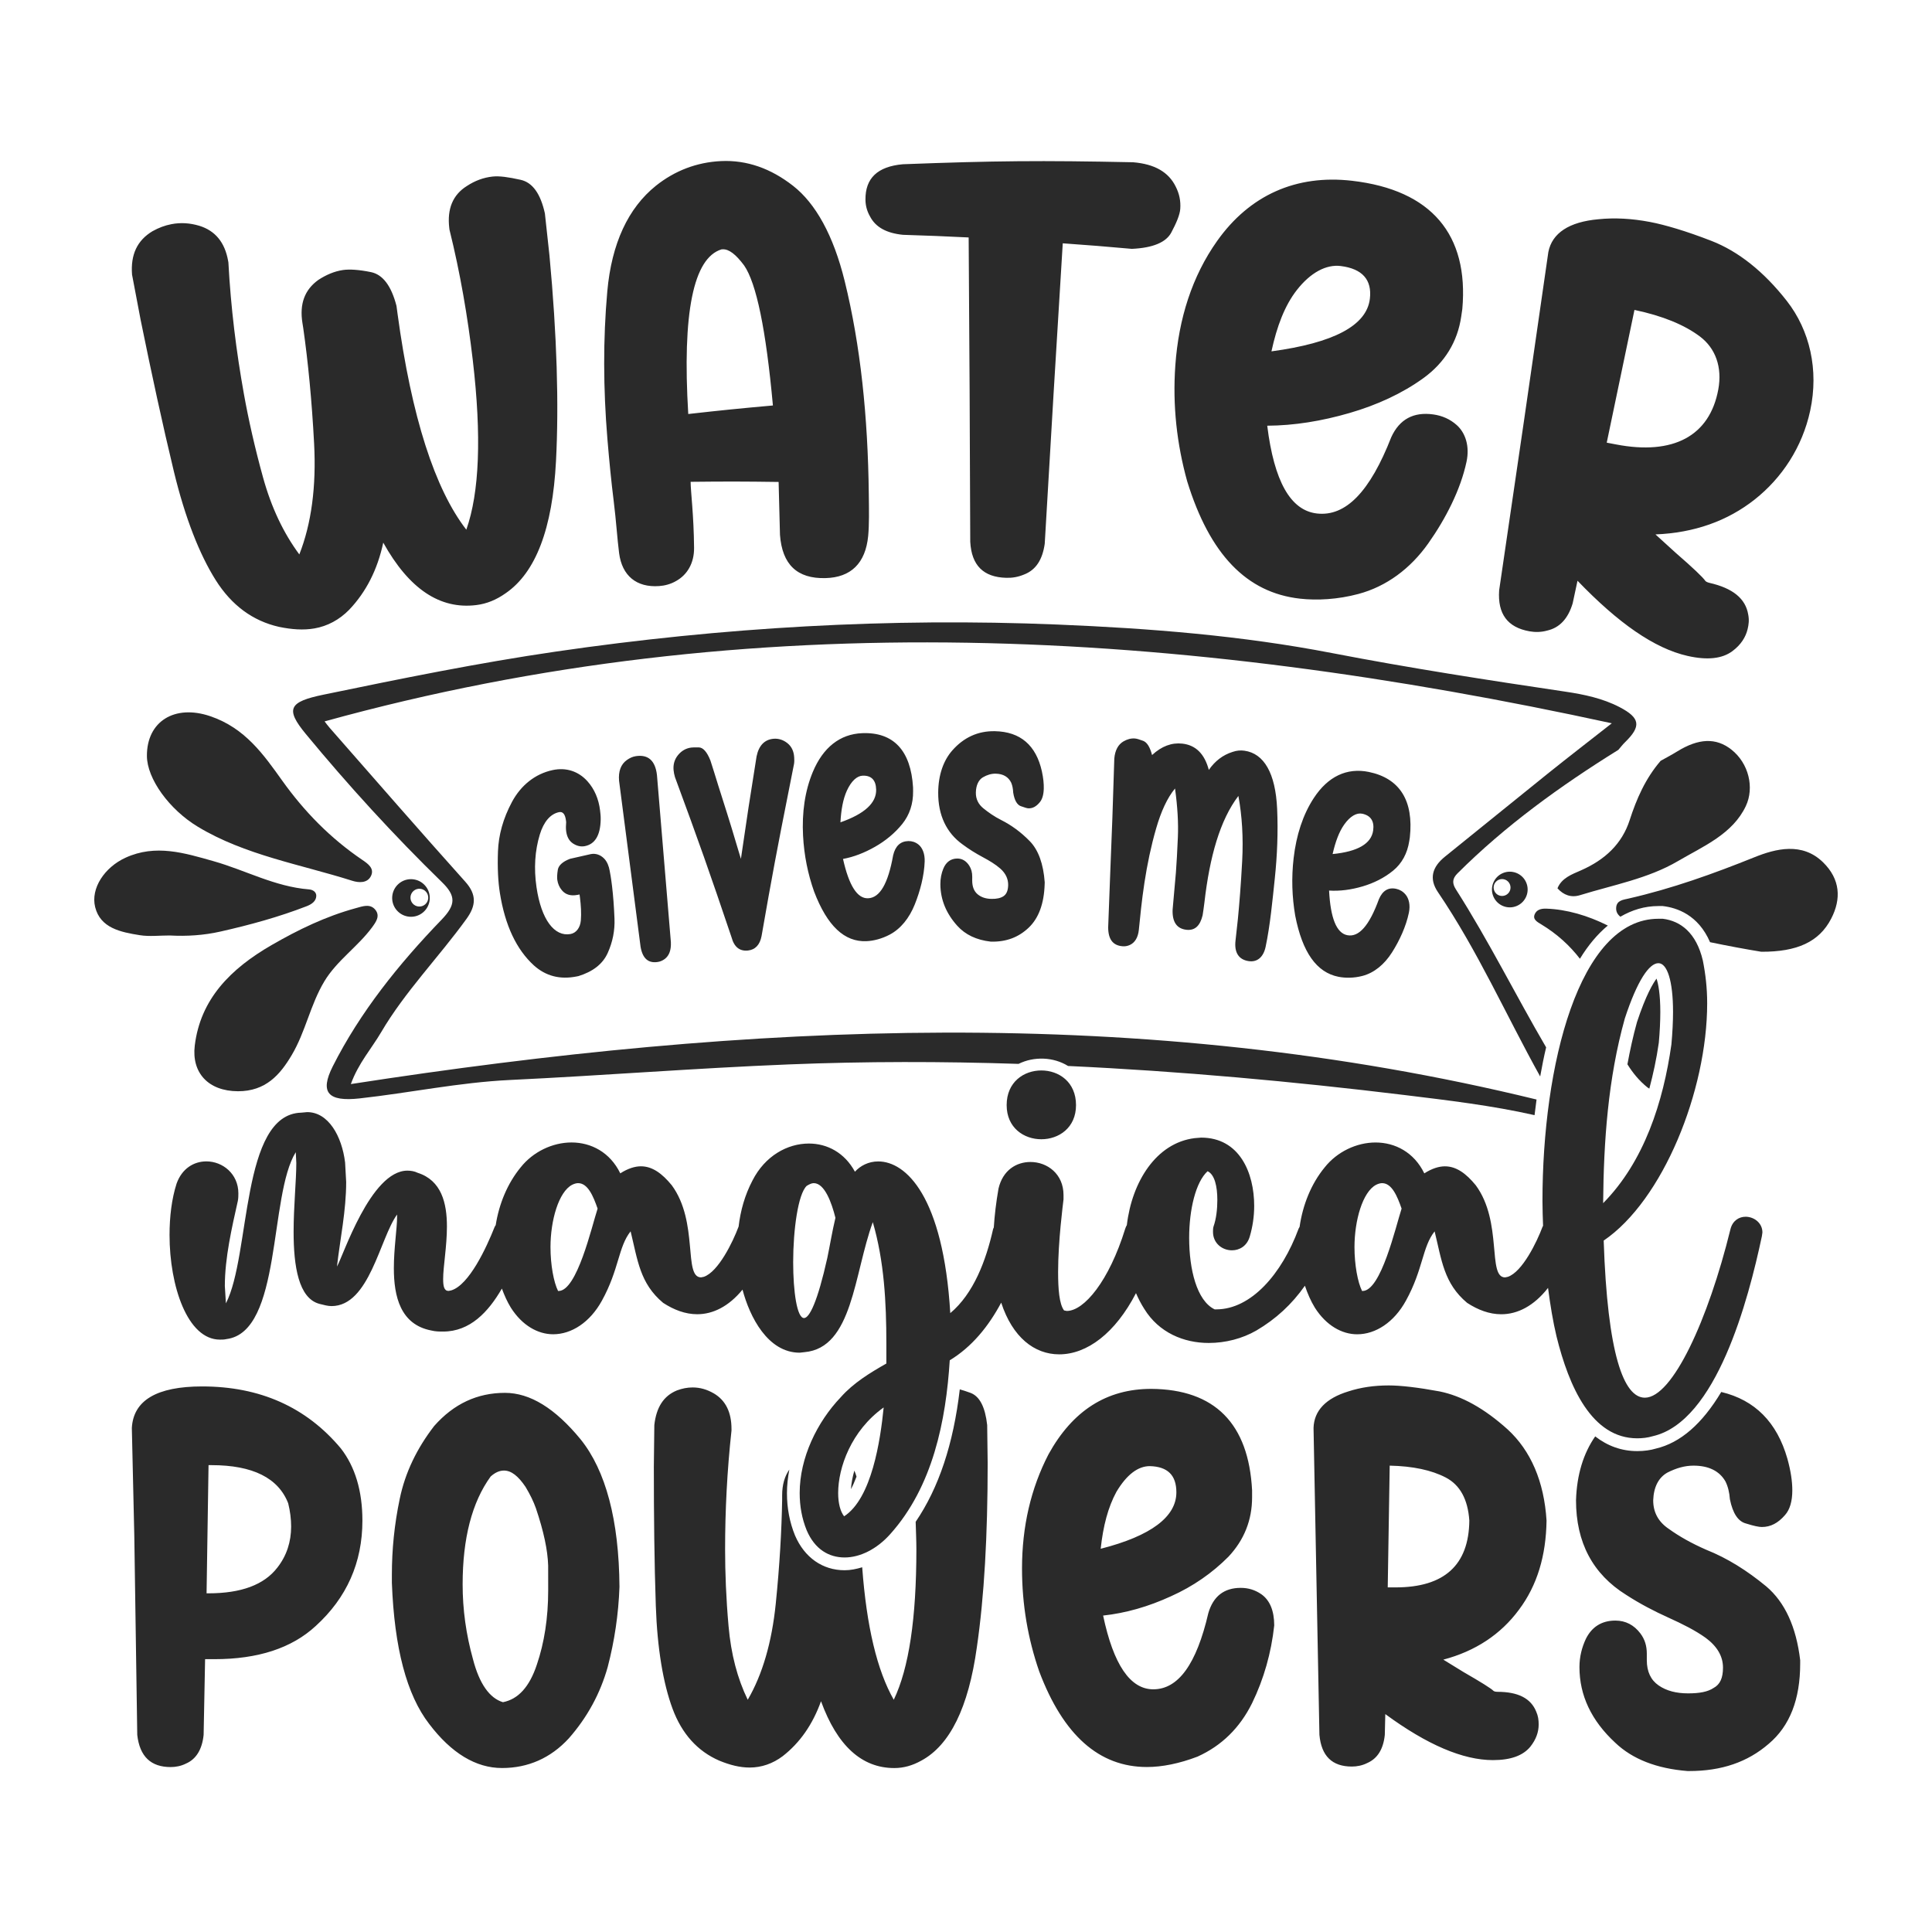
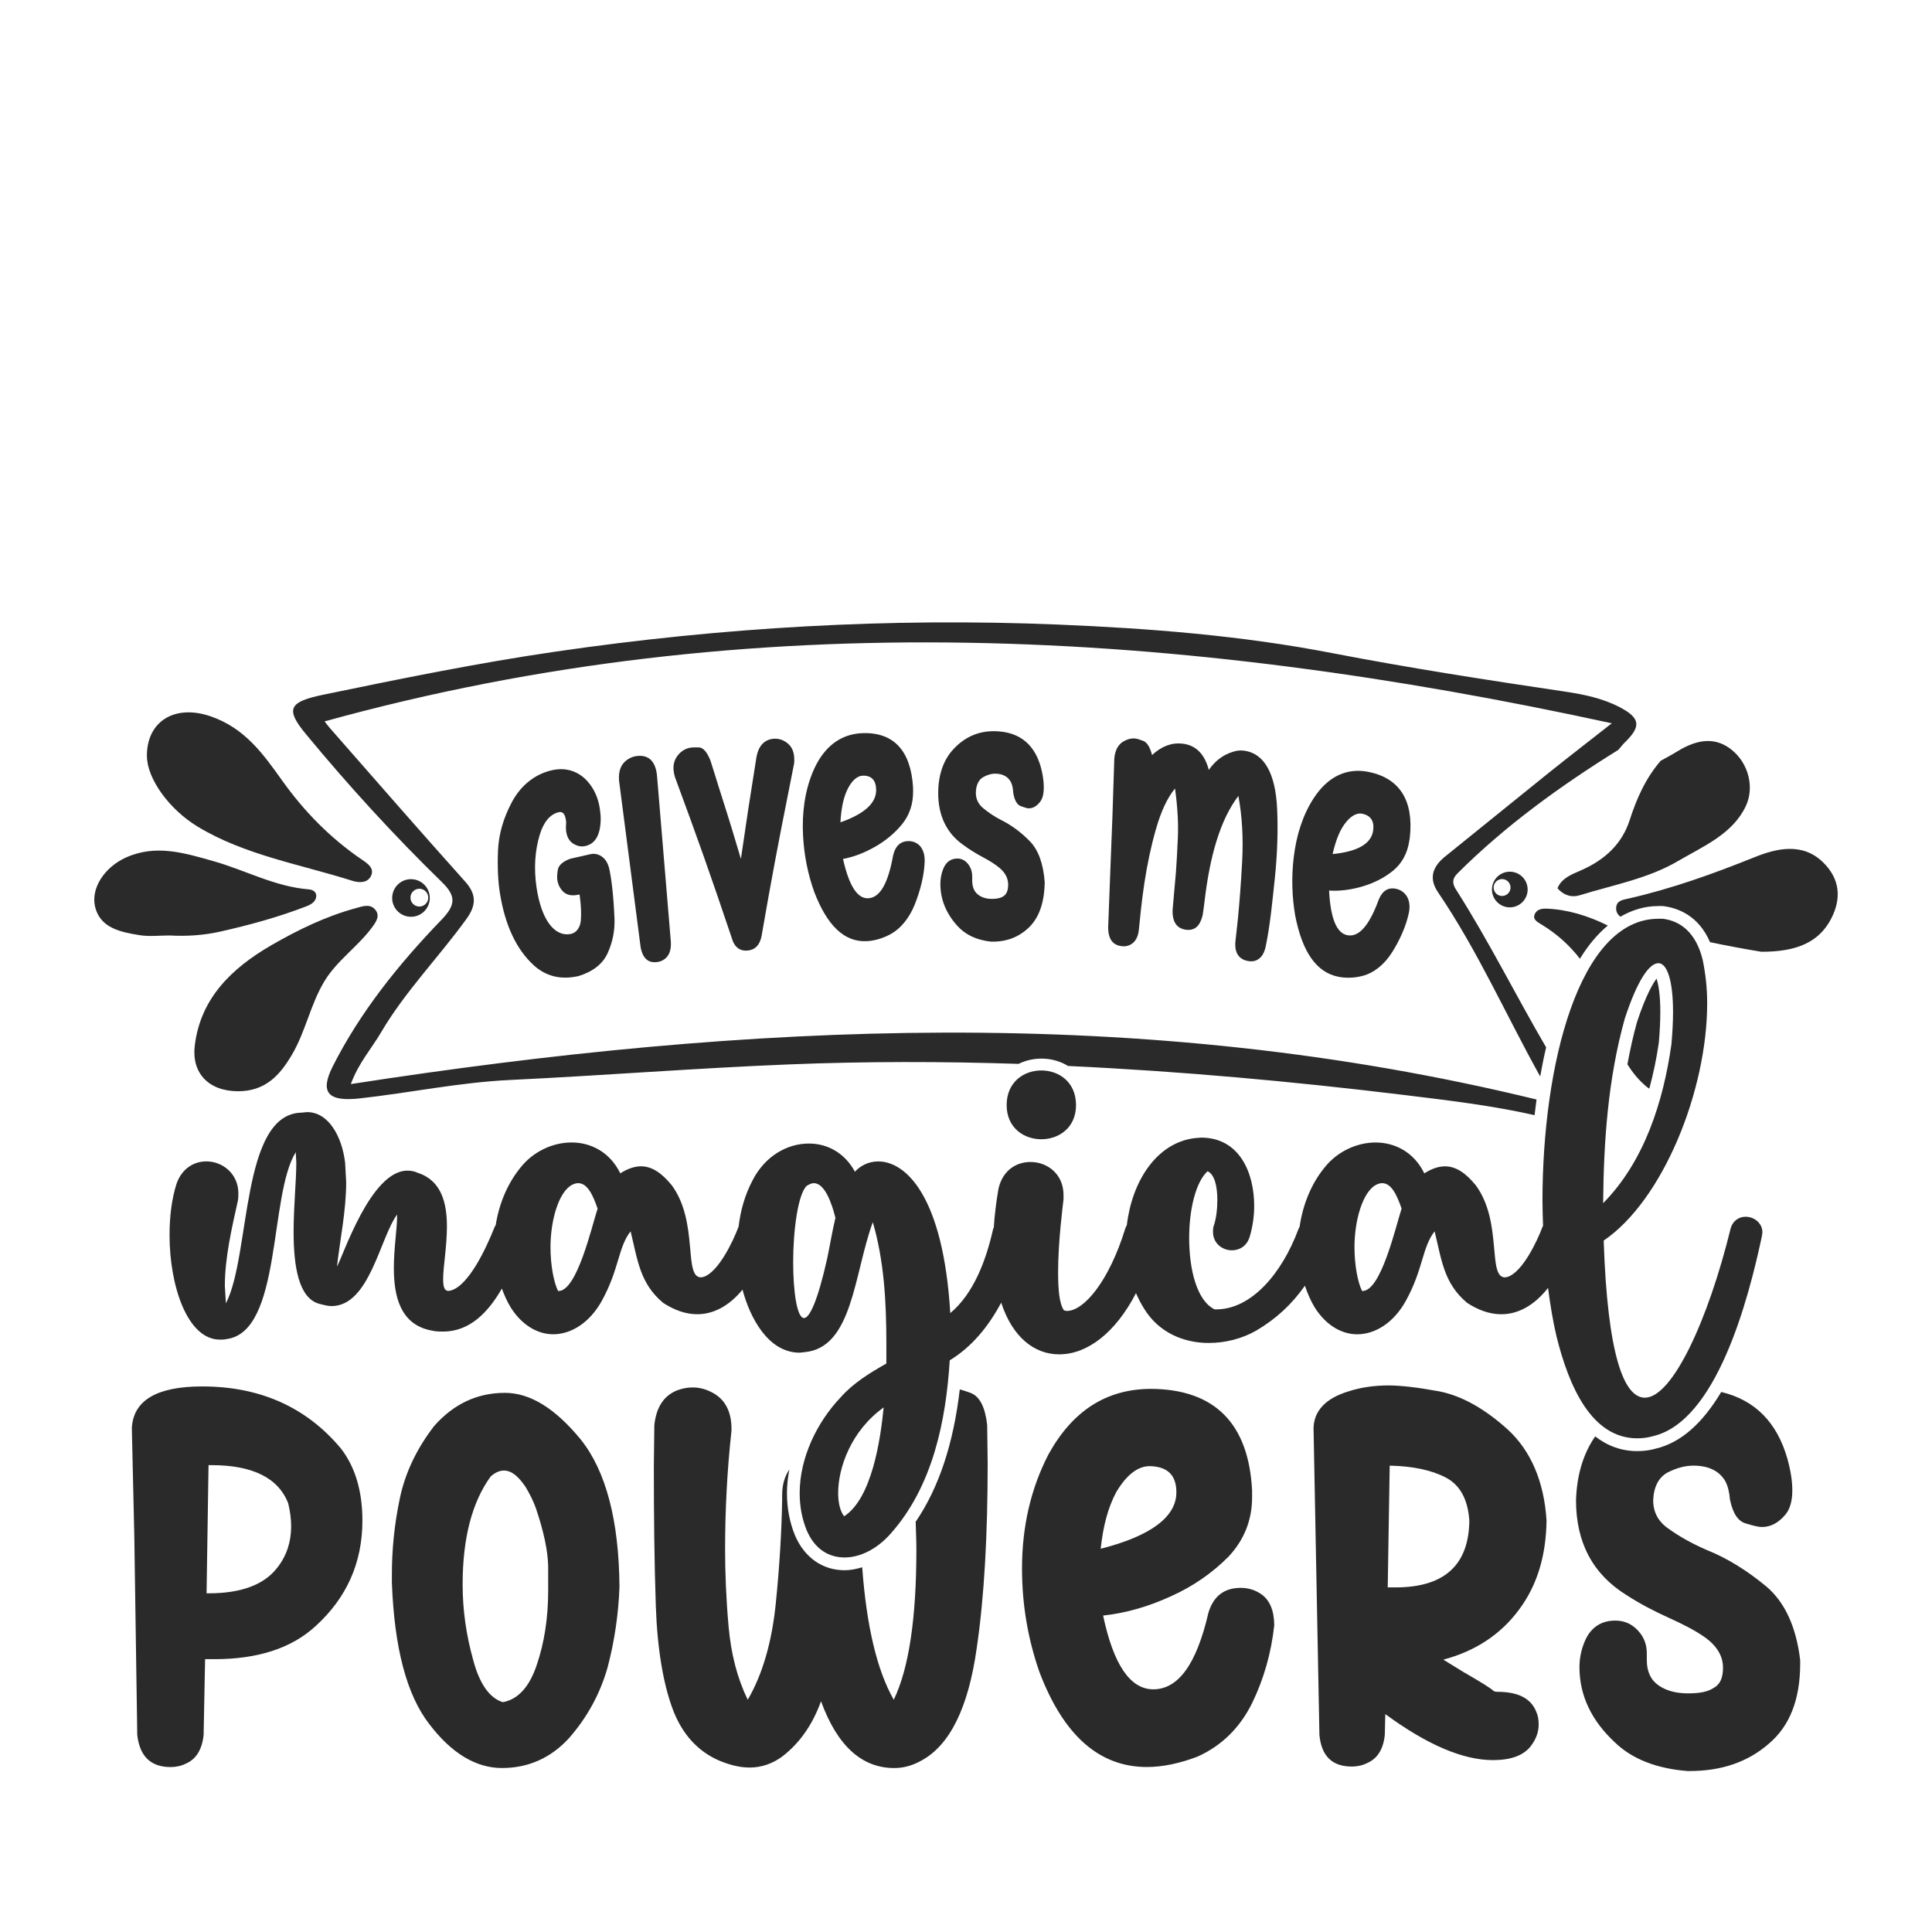
<svg xmlns="http://www.w3.org/2000/svg" version="1.1" id="Layer_1" x="0px" y="0px" viewBox="0 0 864 864" style="enable-background:new 0 0 864 864;" xml:space="preserve">
  <style type="text/css">
	.st0{fill:#2A2A2A;}
</style>
  <g>
-     <path class="st0" d="M171.39,242.67c-2.58,12.09-7.67,22.08-15.25,30.03c-4.35,4.44-9.67,7.33-15.56,8.34   c-4.91,0.84-10.03,0.49-15.83-0.71c-11.65-2.64-21.16-9.57-28.33-20.97c-7.17-11.4-13.63-27.69-18.67-48.55   c-5.03-20.86-9.92-43.51-14.84-67.66c-1.55-8.14-2.32-12.21-3.86-20.34c-0.69-8.91,2.28-15.31,9.16-19.42   c2.82-1.56,5.47-2.57,8.49-3.15c4.11-0.78,8.14-0.53,12.34,0.7c7.2,2.19,11.51,7.44,12.97,15.69c0.05,0.29,0.08,0.44,0.13,0.73   c1.09,20.33,3.54,39.93,6.94,58.86c2.05,11.4,4.86,23.93,8.55,37.28c3.76,13.59,9.17,24.9,16.23,34.44   c5.39-13.69,7.63-30.28,6.61-49.6c-1.02-19.31-2.7-36.52-4.86-51.65c-0.14-0.88-0.21-1.31-0.35-2.19   c-1.37-8.52,0.91-14.89,7.13-19.34c3.52-2.29,7.16-3.84,10.95-4.4c2.97-0.44,7.32-0.15,12.56,0.93c5.32,1.09,9.11,6.2,11.41,15.1   c0.19,1.37,0.28,2.05,0.46,3.42c6.28,46.41,16.75,78.54,30.77,96.67c5.87-16.63,6.87-41.8,2.89-75.83   c-2.26-19.34-5.63-39.05-10.42-58.34c-0.03-0.29-0.05-0.44-0.09-0.73c-1.02-8.57,1.57-14.84,7.84-18.78   c3.65-2.39,7.41-3.8,11.57-4.25c3.05-0.32,7.03,0.25,12.45,1.45c5.43,1.19,8.97,6.31,10.9,15.04c0.82,7.55,1.23,11.32,2.05,18.87   c3.36,35.83,4.23,66.53,2.92,91.83c-1.56,30.23-9.04,49.91-22.51,59.15c-4.17,2.96-8.46,4.72-13.15,5.3   C196.7,272.6,182.93,263.38,171.39,242.67z M348.81,239.19c-0.25-9.46-0.37-14.2-0.61-23.66c-15.73-0.22-23.6-0.23-39.35-0.06   c0,4.2,1.42,14.82,1.54,29.53c0.06,6.81-3.01,12.04-8.06,14.84c-2.4,1.4-5.09,2.08-7.56,2.25c-10.15,0.73-16.59-4.64-17.9-14.7   c-0.82-6.29-1.33-14.61-2.42-23.3c-1.09-8.69-2.01-18.13-2.83-27.96c-1.85-22.36-1.95-44.49-0.04-65.78   c1.93-21.57,9.38-37.35,21.75-47.29c8.43-6.72,18.25-10.5,29.07-11.02c11.65-0.56,22.41,3.35,32.28,11.07   c10.04,7.85,18.02,22.07,23.07,42.6c7.08,28.77,10.38,60.49,10.78,95.25c0.09,7.39,0.21,13.62-0.28,18.74   c-1.19,12.2-7.72,18.56-19.13,18.83C356.48,258.85,349.8,252.47,348.81,239.19z M345.65,181.33c-3.09-33.92-7.4-54.73-12.88-62.63   c-3.74-5.02-6.84-7.34-9.56-7.21c-0.22,0.01-0.32,0.02-0.54,0.03c-12.6,3.82-17.61,28.36-14.88,73.63   C322.91,183.45,330.48,182.69,345.65,181.33z M433.9,242.28c-0.19-54.43-0.33-81.65-0.71-136.09c-11.74-0.57-17.62-0.81-29.37-1.18   c-7.35-0.73-12.27-3.38-14.78-8.29c-1.39-2.45-1.97-4.91-2-7.38c-0.11-9.61,5.36-14.88,16.72-15.89   c41.12-1.56,61.73-1.74,102.96-0.89c9.69,0.8,15.86,4.42,19.03,10.82c1.71,3.33,2.31,6.58,2.07,10.02   c-0.19,2.71-1.77,6.39-4.02,10.6c-2.29,4.31-8.1,6.86-17.64,7.29c-12.34-1.1-18.52-1.6-30.89-2.48   c-3.32,53.74-4.93,80.62-8.06,134.37c-1.02,7.12-3.93,11.69-9.22,13.74c-2.77,1.14-5.26,1.56-7.99,1.48   C439.83,258.14,434.47,252.89,433.9,242.28z M530.91,215.23c-4.62-16.67-6.57-33.85-5.3-51.8c1.48-20.9,7.51-39.91,18.71-55.69   c14.53-20.48,35.34-29.8,60.38-26.89c35.49,4.12,52.18,24.1,49.26,57.3c-0.2,1.37-0.3,2.05-0.5,3.42   c-1.63,11.22-7.35,20.59-16.85,27.49c-9.52,6.9-20.87,12.09-33.07,15.63c-12.52,3.64-24.8,5.62-36.83,5.69   c3.08,24.82,10.38,37.92,22.26,39.26c12.89,1.46,23.72-9.82,33.23-34.18c3.67-7.97,9.96-11.37,18.8-10.12   c3.9,0.55,7.43,2.06,10.45,4.75c3.97,3.55,5.84,9.54,4.39,16.37c-2.67,12.59-9.36,25.57-17.13,36.57   c-7.97,11.27-18.72,19.26-31.25,22.6c-9.23,2.46-18.4,2.95-26.05,2.1C557.47,265.08,540.98,247.89,530.91,215.23z M612.61,133.64   c1.03-8.56-3.42-13.47-13.02-14.67c-6.4-0.8-13.46,2.81-19.68,10.79c-5.37,6.89-8.9,16.21-11.31,27.37   C596.42,153.36,611.16,145.63,612.61,133.64z M670.43,263.96c8.91-60.49,13.31-90.74,22-151.26c1.68-8.47,9.25-13.49,22.45-14.66   c7.19-0.73,14.78-0.34,23,1.22c6.57,1.25,16.1,4.03,27.58,8.5c11.77,4.59,23.19,13.5,33.59,26.79   c10.27,13.12,14.42,30.82,10.48,49.09c-3.53,16.39-12.69,30.14-24.77,39.7c-12.23,9.68-27.18,14.97-44.43,15.65   c3.63,3.28,5.44,4.92,9.03,8.22c7.74,6.71,12.26,11.03,13.23,12.51c0.19,0.3,0.88,0.71,1.88,0.94   c10.45,2.37,16.18,7.05,17.34,14.18c0.47,2.39,0.25,4.37-0.27,6.52c-0.87,3.59-2.97,6.95-6.75,9.79   c-4.61,3.46-11.27,4.17-20.05,2.19c-14.87-3.35-30.97-14.61-49.27-33.63c-0.87,4.05-1.3,6.07-2.17,10.12   c-2.07,6.89-5.89,10.93-11.43,12.17c-2.67,0.76-5.45,0.76-7.9,0.32C674.21,280.57,669.67,274.58,670.43,263.96z M768.43,174.17   c1.84-9.99-1.25-18.44-8.21-23.68c-6.96-5.24-16.73-9.25-29.28-11.89c-4.98,23.74-7.46,35.61-12.4,59.36   c1.65,0.31,2.48,0.47,4.14,0.79C748.26,203.68,764.58,195.03,768.43,174.17z" />
-     <path class="st0" d="M383.04,660.37c-0.3-0.94-0.59-1.92-0.97-2.7c-0.82,2.87-1.36,5.69-1.51,8.28   C381.39,664.42,382.22,662.5,383.04,660.37z" />
    <path class="st0" d="M90.4,620.02c-20.23,0-30.77,6.19-31.44,18.59l1.1,48.25l1.32,88.99c1.1,9.74,6.16,14.39,14.95,14.39   c2.2,0,4.62-0.44,6.82-1.55c4.62-1.99,7.25-6.42,7.91-12.83l0.66-33.87h4.18c19.34,0,34.51-4.87,45.28-14.83   c13.86-12.61,20.89-28.33,20.89-47.15c0-13.28-3.29-24.13-9.67-32.31C137.01,629.32,116.34,620.02,90.4,620.02z M124.04,701.03   c-5.94,7.75-16.27,11.51-30.78,11.51h-0.88l0.88-57.32h1.32c18.47,0,29.9,5.75,34.3,17.05c0.88,3.54,1.32,7.08,1.32,10.4   C130.19,689.52,128.21,695.72,124.04,701.03z M225.82,622.89c-12.32,0-22.87,4.87-31.66,14.83c-7.69,9.96-12.97,20.8-15.39,32.54   c-2.42,11.51-3.52,22.8-3.52,33.87v3.76c1.1,29,6.59,50.03,16.7,63.09c9.9,13.06,20.89,19.69,32.54,19.69   c11.66,0,21.77-4.43,29.9-13.28c8.36-9.52,14.07-20.14,17.37-31.87c3.07-11.74,4.83-23.68,5.27-35.86   c-0.21-29.89-6.15-52.02-17.36-65.96C248.23,629.76,237.02,622.89,225.82,622.89z M245.15,711.21c0,12.4-1.75,23.46-5.06,33.2   c-3.29,9.96-8.35,15.49-15.17,16.82c-5.94-1.77-10.55-8.19-13.41-19.26c-3.08-11.06-4.62-22.14-4.62-33.42   c0-20.58,4.17-36.74,12.53-48.25c1.98-1.78,3.96-2.66,5.94-2.66c3.3,0,6.38,2.43,9.67,7.31c1.98,3.32,3.52,6.42,4.62,9.52   c3.52,10.4,5.28,18.81,5.49,25.68C245.15,707.01,245.15,710.77,245.15,711.21z M409.49,680.56c10.35-15.23,16.87-34.78,19.73-59.23   c1.43,0.4,2.96,0.89,4.77,1.56c4.18,1.55,6.59,6.42,7.48,14.39l0.22,17.05c0,32.31-1.54,59.77-4.84,82.34   c-3.74,27.01-12.09,43.83-24.84,50.69c-3.96,2.21-7.91,3.32-12.09,3.32c-14.51,0-25.5-9.95-32.76-29.88   c-3.74,10.41-9.45,18.59-17.14,24.57c-4.4,3.32-9.46,5.08-14.74,5.08c-4.4,0-8.79-1.1-13.63-3.09   c-9.67-4.2-16.71-11.95-20.89-23.24c-4.17-11.29-6.82-26.79-7.48-46.04c-0.66-19.26-0.88-40.06-0.88-62.2l0.22-18.59   c0.88-7.96,4.17-13.06,10.11-15.49c2.42-0.89,4.62-1.33,7.04-1.33c3.29,0,6.37,0.89,9.45,2.66c5.28,3.1,7.91,8.42,7.91,15.94v0.66   c-1.98,18.16-2.86,35.86-2.86,53.13c0,10.4,0.44,21.92,1.54,34.3c1.1,12.62,3.96,23.46,8.58,32.98   c6.59-11.29,10.77-25.68,12.53-42.93c1.75-17.27,2.63-32.77,2.86-46.49v-1.99c0-4.79,1.14-8.55,3.21-11.53   c-0.66,3.52-1.06,7.04-1.06,10.51c0,6.72,1.2,13.07,3.61,18.96c4.24,9.88,12.33,15.55,22.19,15.55c2.61,0,5.24-0.54,7.85-1.33   c1.95,26.38,6.64,46.16,14.12,59.25c6.81-14.17,10.11-36.52,10.11-67.29C409.81,688.78,409.59,684.65,409.49,680.56z    M564.12,712.98c-2.86-1.99-5.94-2.88-9.24-2.88c-7.48,0-12.31,3.77-14.51,11.29c-5.28,22.8-13.41,34.08-24.62,34.08   c-10.33,0-17.81-11.06-22.43-32.98c10.12-1.1,20.23-3.98,30.34-8.63c9.9-4.43,18.47-10.41,25.73-17.71   c7.03-7.52,10.55-16.38,10.55-26.56v-3.1c-1.54-29.88-16.7-45.16-45.07-45.38c-20.01,0-35.17,9.74-45.95,29.22   c-7.91,15.27-11.87,32.31-11.87,51.13c0,16.16,2.64,31.43,7.7,46.04c10.77,28.55,26.82,42.72,48.15,42.72   c6.82,0,14.51-1.55,22.64-4.65c10.78-4.87,18.91-12.84,24.4-23.91c5.28-10.85,8.58-22.58,9.9-34.76   C569.83,720.28,567.86,715.64,564.12,712.98z M499.26,667.17c4.62-7.75,9.67-11.51,14.95-11.51c7.91,0.21,11.87,3.98,11.87,11.73   c0,10.84-11.21,19.47-33.85,25.23C493.33,682.43,495.53,674.03,499.26,667.17z M679.31,719.84c8.13-10.84,12.09-24.12,12.31-39.84   c-1.1-17.48-7.03-31.21-17.36-40.73c-10.55-9.51-20.66-15.05-30.56-17.04c-9.67-1.78-17.37-2.66-22.65-2.66   c-6.59,0-12.53,0.88-18.02,2.66c-10.12,3.09-15.39,8.63-15.61,16.38l2.63,137.23c0.88,9.52,5.72,14.17,14.51,14.17   c2.2,0,4.62-0.44,6.82-1.55c4.61-1.99,7.25-6.19,7.91-12.61l0.22-9.3c18.68,13.72,34.73,20.58,48.15,20.58   c7.91,0,13.4-1.99,16.7-5.98c2.63-3.32,3.74-6.64,3.74-9.95c0-2-0.22-3.77-1.1-5.76c-2.41-5.97-8.13-8.85-17.36-8.85   c-0.88,0-1.54-0.22-1.76-0.44c-1.1-1.11-5.71-3.98-13.41-8.41l-9.01-5.54C659.74,738.43,671.17,730.91,679.31,719.84z    M624.12,709.89h-3.52l0.88-54.45c10.33,0.22,18.69,1.99,25.06,5.31c6.37,3.32,9.9,9.74,10.55,19.26   C656.88,699.92,645.89,709.89,624.12,709.89z M769.75,622.5c15.09,3.6,24.93,13.55,29.58,29.84c1.54,5.54,2.2,10.18,2.2,14.17   c0,4.87-1.1,8.63-3.29,11.06c-3.08,3.55-6.38,5.31-10.33,5.31c-1.32,0-3.52-0.44-7.04-1.55c-3.52-0.89-5.94-4.43-7.25-10.85   c-0.22-3.09-0.88-5.75-1.98-7.96c-2.64-4.65-7.48-7.08-14.29-7.08c-3.96,0-7.7,1.1-11.65,3.09c-3.96,2.21-6.16,6.42-6.38,12.4   c0,5.54,2.42,9.74,7.04,12.84c4.62,3.32,10.11,6.42,16.7,9.3c9.45,3.76,18.25,9.3,26.82,16.38c8.36,7.08,13.41,18.15,15.17,32.98   v1.55c0,15.93-4.61,27.89-14.07,35.86c-9.45,8.19-21.1,12.18-35.61,12.18h-0.67c-13.85-1.11-24.62-5.31-32.31-12.62   c-10.77-9.96-16.05-21.25-16.05-33.86c0-4.66,1.1-8.86,2.86-12.62c2.63-5.31,7.03-8.19,13.19-8.19c4.62,0,8.36,1.99,11.21,5.76   c1.98,2.66,2.86,5.54,2.86,9.07v2.88c0,5.09,1.76,8.85,5.28,11.29c3.52,2.43,7.91,3.55,13.19,3.55c5.06,0,8.79-0.67,11.43-2.44   c2.86-1.55,4.17-4.43,4.17-9.08c0-5.08-2.63-9.52-7.7-13.28c-4.61-3.32-10.33-6.19-16.7-9.07c-6.37-2.88-12.75-6.19-18.9-10.18   c-14.95-9.3-22.43-23.46-22.43-42.28c0.35-11.47,3.32-21.01,8.58-28.59c5.57,4.32,11.83,6.58,18.81,6.58c3.06,0,5.98-0.41,8.3-1.12   C751.45,645.26,761.21,636.77,769.75,622.5z" />
    <path class="st0" d="M273.71,396.3c0.52,4.34,0.87,9.07,1.09,14.45c0.22,5.38-0.82,10.53-3.03,15.43   c-2.23,4.95-6.62,8.33-13.07,10.33c-0.36,0.07-0.54,0.11-0.91,0.18c-7.36,1.45-13.7-0.17-19.03-4.95   c-7.76-7.09-12.89-17.8-15.21-32.4c-0.8-5.02-1.12-11.15-0.86-18.52c0.26-7.37,2.29-14.77,6.27-22.2   c3.98-7.42,10.35-12.55,18.16-14.23c6.11-1.32,11.61,0.57,15.58,4.98c3.14,3.49,5.04,7.97,5.65,13.04   c0.16,1.32,0.32,2.65,0.28,4.13c-0.14,7.04-2.56,11.03-7.2,11.88c-1.69,0.31-3.51-0.09-5.24-1.25c-1.66-1.12-2.67-2.94-3-5.46   c-0.16-1.21-0.12-2.57,0-4.07c-0.04-0.34-0.07-0.5-0.11-0.84c-0.37-2.76-1.43-3.95-3.1-3.6c-3.89,0.82-6.85,4.35-8.57,9.98   c-2.21,7.24-2.71,15.15-1.49,23.54c2.13,14.63,8.06,22.25,15.17,20.99c2.6-0.46,4.39-2.85,4.66-6.08   c0.26-3.09,0.07-6.67-0.41-10.41c-0.06-0.48-0.09-0.72-0.16-1.2c-0.37,0.07-0.56,0.11-0.93,0.18c-3.01,0.57-5.33-0.08-6.99-2.09   c-1.16-1.37-1.8-2.98-2.04-4.66c-0.13-0.96-0.09-2.47,0.24-4.49c0.31-1.88,2.09-3.63,5.48-4.9c3.72-0.86,5.59-1.28,9.31-2.11   c2.1-0.38,4.22,0.25,5.94,2.02c1.36,1.4,2.12,3.44,2.47,5.47C272.84,390.36,273.28,392.68,273.71,396.3z M284.34,338.16   c-1.41,0.22-2.67,0.78-4.01,1.73c-2.66,1.89-3.85,5.04-3.48,9.28c3.88,29.7,5.8,44.55,9.62,74.26c0.89,5.14,3.4,7.43,7.66,6.77   c1.11-0.17,2.1-0.57,3.16-1.34c2-1.53,2.88-3.99,2.73-7.52c-2.52-29.91-3.77-44.86-6.23-74.78   C293.04,340.17,289.88,337.31,284.34,338.16z M345.94,330.38c-4.04,0.35-6.61,3.04-7.6,7.9c-2.94,18.31-4.34,27.47-7,45.8   c-0.12-0.23-1.46-4.94-4.1-13.62c-2.61-8.58-5.4-17-7.92-25.27c-0.64-2.03-0.97-3.04-1.61-5.07c-1.52-3.86-3.27-5.79-5.1-5.87   c-1.71-0.07-2.97,0-3.51,0.07c-2.29,0.29-4.28,1.41-5.86,3.33c-1.59,1.93-2.25,4.23-2.01,6.77c0.09,0.97,0.3,2.04,0.62,3.11   c10.54,28.51,15.6,42.85,25.3,71.63c1.17,4.39,3.68,6.3,7.33,5.92c3.25-0.35,5.35-2.51,6.1-6.5c4.57-26.21,7.02-39.3,12.24-65.45   c1.42-7.32,2.2-11.15,2.28-11.54c0.16-0.99,0.11-1.96,0.07-2.81c-0.15-2.79-1.14-4.93-3.08-6.47   C350.26,330.86,348.12,330.19,345.94,330.38z M410.7,377.64c1.8,1.41,2.94,4.15,2.82,7.62c-0.23,6.41-2.03,13.22-4.43,19.21   c-2.46,6.13-6.28,10.87-11.14,13.46c-3.55,1.89-7.27,2.83-10.43,2.97c-9.87,0.45-17.59-6.84-23.44-22.16   c-2.78-7.85-4.48-16.14-4.95-25.01c-0.54-10.34,0.82-20,4.36-28.5c4.58-10.98,12.16-16.95,22.07-17.35   c14.04-0.57,21.78,7.8,22.76,24.22c0.01,0.68,0.01,1.02,0.02,1.7c0.08,5.6-1.55,10.61-4.88,14.73c-3.32,4.1-7.5,7.52-12.13,10.15   c-4.76,2.71-9.53,4.56-14.33,5.44c2.66,11.92,6.39,17.81,11.24,17.59c5.26-0.23,8.92-6.56,11.17-19.18   c0.97-4.17,3.24-6.32,6.82-6.4C407.83,376.11,409.33,376.57,410.7,377.64z M375.85,367.75c10.81-3.78,16.13-8.69,15.97-14.66   c-0.11-4.26-2.17-6.32-5.99-6.21c-2.55,0.07-5.12,2.36-7.1,6.69C377.01,357.34,376.16,362.12,375.85,367.75z M447.79,366.75   c-3.14-1.57-5.81-3.47-8.02-5.26c-2.15-1.74-3.43-4.1-3.36-7.1c0.07-3.23,1.24-5.66,3.16-6.78c1.89-1.1,3.79-1.66,5.73-1.62   c3.35,0.06,5.69,1.47,6.93,4.06c0.51,1.23,0.81,2.7,0.88,4.4c0.57,3.55,1.79,5.5,3.41,6.07c1.66,0.59,2.75,0.94,3.39,0.97   c1.92,0.07,3.54-0.84,5.09-2.73c1.1-1.29,1.7-3.34,1.78-6.02c0.06-2.19-0.18-4.75-0.85-7.83c-2.58-11.56-9.56-17.71-21.04-17.92   c-7.54-0.14-13.91,2.8-19.02,8.61c-3.97,4.51-6.24,10.97-6.3,18.78c-0.08,10.21,3.73,18.1,10.88,23.23c2.95,2.21,5.98,4.06,9,5.68   c3.03,1.62,5.76,3.26,7.89,5.14c2.36,2.08,3.57,4.59,3.52,7.39c-0.05,2.55-0.81,4.09-2.05,4.94c-1.24,0.84-3.02,1.28-5.4,1.23   c-2.48-0.04-4.54-0.68-6.18-2.04c-1.64-1.36-2.46-3.43-2.45-6.23c0-0.64,0.01-0.95,0.01-1.59c0.01-1.95-0.4-3.53-1.33-5   c-1.35-2.08-3.13-3.19-5.33-3.19c-2.94,0-5.07,1.61-6.27,4.53c-0.84,2.04-1.33,4.39-1.32,6.95c0.04,6.94,2.63,13.12,7.57,18.6   c3.58,3.97,8.55,6.36,14.95,7.08c0.12,0,0.18,0,0.31,0.01c6.72,0.12,12.14-1.96,16.66-6.24c4.44-4.22,6.88-10.68,7.15-19.44   c0.01-0.34,0.02-0.51,0.03-0.85c-0.59-8.2-2.81-14.45-6.71-18.43C456.55,372.1,452.2,368.96,447.79,366.75z M556.5,335.72   c-1.74-0.24-3.41-0.1-5.23,0.52c-4.41,1.37-7.95,4.12-10.68,8.07c-1.91-7.21-5.88-11.11-11.88-11.76c-4.69-0.51-9.2,1.12-13.5,5.11   c-0.96-3.64-2.28-5.7-3.98-6.35c-1.6-0.61-2.9-0.99-3.66-1.05c-1.74-0.15-3.44,0.32-5.12,1.28c-2.37,1.37-3.82,3.98-4.13,7.73   c-0.34,10.61-0.51,15.92-0.86,26.54c-0.29,7.42-0.57,14.84-0.87,22.26c-0.4,10.66-0.6,15.99-1.01,26.65   c0.02,5.37,2.12,8.09,6.39,8.45c1.12,0.1,2.15-0.06,3.3-0.57c2.21-1.02,3.66-3.28,4.02-6.72c0.57-5.57,1.24-12.83,2.51-21.14   c1.27-8.31,2.95-16.34,5.21-24.17c2.22-7.72,5.02-13.8,8.47-17.95c1.13,8.19,1.54,15.45,1.27,21.77   c-0.27,6.33-0.56,11.56-0.88,15.8c-0.59,6.64-0.88,9.96-1.47,16.6c-0.21,5.47,1.83,8.51,6.13,9.01c3.79,0.44,6.14-1.71,7.28-6.46   c0.24-1.57,0.54-3.41,0.8-5.66c2.36-20.64,7.01-36.97,15.2-47.73c1.65,8.93,2.25,18.63,1.7,29.04c-0.56,10.53-1.26,19.2-1.92,25.97   c-0.35,3.5-0.71,6.69-1.06,9.66c-0.62,5.34,1.41,8.53,5.87,9.2c3.84,0.58,6.62-1.78,7.6-6.44c2.02-9.6,3.03-20.46,4.11-30.67   c1.06-10.1,1.5-20.63,1.03-31.03C570.41,345.83,565.31,336.94,556.5,335.72z M630.49,374.45c-0.1,0.67-0.16,1-0.26,1.67   c-0.85,5.51-3.29,10.03-7.25,13.26c-3.94,3.22-8.63,5.55-13.62,7.02c-5.13,1.51-10.13,2.17-14.99,1.87   c0.64,12.32,3.31,18.99,8.12,19.95c5.21,1.04,9.86-4.27,14.17-16.1c1.64-3.85,4.24-5.41,7.77-4.62c1.57,0.35,2.96,1.15,4.13,2.53   c1.54,1.82,2.21,4.77,1.5,8.15c-1.29,6.2-4.2,12.46-7.55,17.75c-3.44,5.41-8,9.14-13.2,10.5c-3.8,1-7.62,1.01-10.75,0.39   c-9.78-1.94-16.14-10.94-19.34-27.36c-1.42-8.36-1.72-16.89-0.7-25.7c1.19-10.26,4.13-19.4,9.02-26.87   c6.31-9.64,14.77-13.67,24.57-11.68C626.03,348.06,632.25,358.13,630.49,374.45z M609.23,363.9c-2.52-0.54-5.43,1.08-8.09,4.84   c-2.32,3.27-3.95,7.76-5.19,13.2c11.24-1.1,17.29-4.63,18.13-10.51C614.68,367.23,613,364.71,609.23,363.9z" />
    <path class="st0" d="M477.64,476.71c50.25,2.34,100.37,6.9,150.38,12.98c19.51,2.38,39.09,4.68,58.24,9.01   c0.27-2.35,0.57-4.68,0.89-6.99c-176.33-43.06-352.5-34.42-530.25-6.91c3.39-9.35,9.27-15.88,13.53-23.15   c10.67-18.19,25.83-33.6,38.2-50.74c4.24-5.87,4.66-10.79-0.57-16.62c-20.43-22.77-40.46-45.83-60.62-68.79   c-0.9-1.02-1.68-2.12-2.28-2.89c191.68-53.03,383.19-41.05,575.65,0.85c-9.75,7.65-19.28,14.99-28.65,22.51   c-15.36,12.32-30.59,24.78-45.94,37.11c-5.73,4.61-7.26,9.85-3.17,15.88c17.85,26.3,30.45,54.98,45.73,82.44   c0.79-4.45,1.66-8.81,2.66-13.02c-13.69-23.43-25.68-47.66-40.33-70.61c-1.77-2.78-1.66-4.84,0.69-7.19   c21.31-21.27,45.88-39.06,71.95-55.25c0.99-1.15,1.9-2.36,2.99-3.42c7.31-7.12,6.81-10.86-2.47-15.69   c-7.45-3.88-15.82-5.66-24.12-6.89c-34.97-5.2-69.88-10.59-104.55-17.29c-40.41-7.81-81.39-11.04-122.64-12.74   c-75.26-3.1-149.94,1.24-224.23,12.07c-34.99,5.1-69.54,12.15-104.07,19.29c-15.42,3.19-17.21,6.31-7.89,17.59   c19.03,23.04,39.26,45.2,60.89,66.27c6.29,6.13,6.24,10.1-0.17,16.75c-19.24,19.94-36.46,41.39-48.68,65.61   c-5.9,11.7-2.15,15.9,12.02,14.33c22.44-2.48,44.51-7.15,67.23-8.24c41.58-1.98,83.09-5.29,124.68-6.96   c34.32-1.38,68.57-1.36,102.76-0.24C462.38,472.35,471.11,472.65,477.64,476.71z" />
    <path class="st0" d="M671.97,390.5c-4.03,1.78-5.86,6.49-4.08,10.52c1.78,4.03,6.49,5.86,10.52,4.08   c4.03-1.78,5.86-6.49,4.08-10.52C680.71,390.55,676,388.73,671.97,390.5z M673.26,400.36c-1.91,0.84-4.14-0.02-4.98-1.93   c-0.84-1.91,0.02-4.14,1.93-4.98c1.91-0.84,4.14,0.02,4.98,1.93C676.04,397.29,675.17,399.52,673.26,400.36z M818.93,410.8   c-5.4,10.47-15.33,14.9-31.28,14.83c-7.21-1.18-14.97-2.63-22.91-4.28c-5.3-12.27-14.86-15.43-21.17-16.16h-1.94   c-6.22,0-11.84,1.79-16.99,4.77c-1.24-0.98-2.07-2.29-1.87-4.24c0.31-3.06,3.05-3.32,5.5-3.88c19.48-4.44,37.98-11.1,56.35-18.49   c9.51-3.82,21.31-6.85,30.65,2.27C823.01,393.18,823.48,401.99,818.93,410.8z M741.83,466.29c-1.04,7.33-2.53,14.08-4.24,20.55   c-0.29-0.22-0.6-0.34-0.88-0.57c-3.76-3.03-6.59-6.55-8.92-10.31c1.16-6.28,2.52-12.58,4.27-18.85   c4.06-12.31,7.26-17.44,8.75-19.47c0.78,2.32,1.69,6.93,1.69,14.91C742.5,456.73,742.26,461.46,741.83,466.29z M706.55,428.76   c-4.5-5.83-10.12-11.04-17.31-15.39c-1.73-1.05-3.9-2.16-2.92-4.49c0.83-1.98,2.7-2.61,5.15-2.53c9.2,0.31,18.63,3.1,27.55,7.56   C714.39,417.78,710.22,422.74,706.55,428.76z M728.79,366.79c3.08-9.53,7.05-18.64,13.86-26.55c2.45-1.37,4.95-2.67,7.32-4.14   c9.65-5.98,17.48-6.29,24.34-0.86c7.75,6.13,10.31,17,6.45,25.2c-5.92,12.58-18.99,17.97-30.47,24.7   c-13.25,7.77-28.9,10.62-43.68,15.18c-3.98,1.23-7.36-0.03-10.1-3.06c1.83-4.59,6.48-6.27,10.4-7.98   C717.84,384.5,725.38,377.32,728.79,366.79z" />
    <path class="st0" d="M189.27,407.96c3.52-3.03,3.93-8.34,0.9-11.86c-3.03-3.52-8.34-3.93-11.86-0.9c-3.52,3.03-3.93,8.34-0.9,11.86   C180.44,410.58,185.75,410.99,189.27,407.96z M184.95,398.41c1.67-1.43,4.18-1.24,5.61,0.43c1.43,1.67,1.24,4.18-0.43,5.61   c-1.67,1.43-4.18,1.24-5.61-0.43C183.09,402.36,183.28,399.85,184.95,398.41z M65.7,338.07c-0.08-15.46,12.37-23.17,28.27-17.8   c15.67,5.29,23.94,17.23,32.33,28.96c9.76,13.64,21.38,25.61,35.8,35.37c2.51,1.7,5.41,3.79,3.82,7.1   c-1.62,3.38-5.54,3.09-8.38,2.19c-23.29-7.38-48.01-11.46-69.04-24.15C75.66,361.99,65.75,348.27,65.7,338.07z M167.86,406.87   c2.24,2.77,0.28,5.46-1.52,7.91c-6.33,8.58-15.75,14.84-21.3,24.1c-6.31,10.53-8.37,22.51-14.6,32.99   c-5.19,8.74-11.6,16.17-24.04,16.14c-13.3-0.06-20.77-8.3-19.3-20.43c2.52-20.72,15.93-34.32,34.45-44.99   c11.84-6.82,24.06-12.77,37.54-16.45C162.18,405.29,165.53,403.99,167.86,406.87z M62.52,418.22c-8.66-1.37-17.66-3.23-19.97-12.58   c-2.07-8.38,4.21-17.76,13.55-22.05c13.49-6.21,26.5-2.11,39.42,1.54c14.27,4.04,27.35,11.38,42.65,12.61   c1.93,0.15,3.33,1.29,3.27,2.95c-0.08,2.36-2.11,3.72-4.3,4.57c-12.48,4.83-25.41,8.37-38.57,11.34   c-7.49,1.69-15.06,2.17-22.71,1.75C71.41,418.34,66.84,418.91,62.52,418.22z" />
    <path class="st0" d="M450.18,494.22c0-10.41,7.75-15.51,15.51-15.51s15.51,5.09,15.51,15.51c0,10.18-7.75,15.26-15.51,15.26   S450.18,504.4,450.18,494.22z M788.16,551.16l-0.24,1.69c-6.06,28.58-20.35,82.86-48.7,89.4c-2.42,0.73-4.85,0.97-7.03,0.97   c-20.35,0-30.53-23.02-36.1-45.55c-1.59-6.65-2.8-14.04-3.8-21.72c-6.34,8.12-13.66,11.79-20.92,11.79   c-5.33,0-10.42-1.94-15.26-5.09c-10.42-8.72-11.39-19.14-14.54-31.98c-5.57,7.02-5.09,16.96-12.84,31.01   c-5.33,9.7-13.57,15.02-21.8,15.02c-6.78,0-13.81-3.88-18.9-11.87c-1.89-3.07-3.3-6.42-4.47-9.85c-5.88,8.36-12.98,14.9-21.7,20.03   c-6.3,3.63-13.81,5.57-21.32,5.57c-11.14,0-22.29-4.6-28.83-15.26c-1.42-2.22-2.64-4.58-3.69-7.02   c-9.27,17.89-21.86,27.37-34.35,27.37c-11.09,0-20.89-7.65-25.93-23.12c-5.65,10.61-13.15,19.82-23.01,25.78   c-1.69,26.9-7.51,56.45-26.65,77.77c-6.05,6.78-13.57,10.41-20.35,10.41c-7.03,0-13.33-3.63-16.96-12.11   c-2.18-5.34-3.15-10.9-3.15-16.72c0-15.75,7.75-31.74,18.41-42.88c5.57-6.3,13.08-10.9,20.35-15.02v-8.96   c0-18.41-0.97-36.82-6.06-54.27c-8.48,23.25-8.96,56.21-30.53,58.14l-2.18,0.24c-14.24,0-22.35-16.02-25.55-28.2   c-6.18,7.54-13.24,11-20.25,11c-5.33,0-10.42-1.94-15.26-5.09c-10.42-8.72-11.39-19.14-14.54-31.98   c-5.57,7.02-5.09,16.96-12.84,31.01c-5.33,9.7-13.57,15.02-21.8,15.02c-6.78,0-13.81-3.88-18.9-11.87   c-1.66-2.68-2.93-5.59-4.03-8.56c-6.06,10.49-14.26,19.22-26.26,19.22c-1.7,0-3.39,0-5.33-0.48   c-13.81-2.66-16.72-15.27-16.72-27.87c0-8.96,1.45-17.68,1.45-23.02v-0.97c-7.75,10.67-12.36,40.95-29.32,40.95   c-1.69,0-3.39-0.49-5.33-0.97c-9.45-2.43-11.63-16.96-11.63-32.23c0-11.39,1.21-23.02,1.21-30.77l-0.24-4.85   c-12.11,19.38-6.05,80.44-31.01,83.58c-0.97,0.24-1.94,0.24-2.91,0.24c-14.54,0-22.53-23.99-22.53-46.76   c0-8.24,0.97-16.23,3.15-23.01c2.42-6.79,7.75-9.94,13.33-9.94c7.27,0,14.3,5.57,14.3,14.3c0,0.97,0,2.18-0.24,3.39   c-2.66,11.87-5.81,25.44-5.81,38.04l0.48,7.76c11.14-21.56,6.54-84.55,33.68-85.28l2.66-0.24c9.45,0,15.51,10.66,16.96,22.53   l0.48,8.72c0,12.84-2.66,25.2-4.12,37.8c2.66-4.36,15.02-42.88,31.5-42.88c1.45,0,3.15,0.24,4.6,0.97   c10.66,3.39,13.08,13.57,13.08,23.99c0,8.96-1.69,17.93-1.69,23.5c0,3.39,0.48,5.33,2.42,5.33l1.21-0.24   c7.99-2.42,15.75-19.14,19.38-28.35c0.14-0.33,0.34-0.56,0.5-0.85c1.48-9.49,5.25-18.62,11.14-25.8   c5.57-7.03,14.29-11.15,22.77-11.15c8.72,0,17.2,4.36,21.8,13.81c3.39-2.18,6.54-3.15,9.21-3.15c5.08,0,9.45,3.15,13.81,8.48   c12.12,16.48,5.09,41.19,13.09,41.19l1.21-0.24c6.54-2.18,13.08-15.75,15.51-22.29c0.02-0.05,0.05-0.08,0.07-0.13   c0.85-7.15,2.77-14.12,6.24-20.71c5.57-10.9,15.51-16.48,25.2-16.48c8.24,0,15.99,4.12,20.59,12.6c2.42-2.66,6.05-4.6,10.42-4.6   c12.36,0,29.07,15.51,32.22,67.84c10.42-8.72,15.99-23.5,19.14-37.55c0.07-0.29,0.23-0.5,0.32-0.77c0.35-5.39,1.01-11.12,2.11-17.4   c1.94-8.24,7.99-11.87,14.29-11.87c7.51,0,14.78,5.33,14.78,14.78v1.94c-0.24,2.18-2.42,18.65-2.42,32.46   c0,7.51,0.48,14.3,2.66,17.2l1.21,0.24c7.75,0,18.9-13.32,26.16-36.82c0.16-0.61,0.45-1.08,0.71-1.58   c2.28-19.41,13.15-36.74,30.3-38.88l2.91-0.24c17.2,0,23.74,15.75,23.74,30.53c0,4.84-0.73,9.44-1.94,13.57   c-1.21,4.36-4.6,6.3-8,6.3c-4.36,0-8.48-3.15-8.48-8.24c0-0.73,0-1.69,0.24-2.42c1.21-3.4,1.7-7.76,1.7-11.87   c0-6.06-1.21-11.39-4.36-12.84c-5.33,4.84-8.24,17.2-8.24,29.8c0,14.06,3.39,28.1,11.39,31.98h0.73c15.51,0,29.32-15.75,36.83-36.1   c0.13-0.31,0.3-0.53,0.44-0.82c1.4-9.77,5.15-19.2,11.2-26.56c5.57-7.03,14.29-11.15,22.77-11.15c8.72,0,17.2,4.36,21.8,13.81   c3.39-2.18,6.54-3.15,9.21-3.15c5.08,0,9.45,3.15,13.81,8.48c12.12,16.48,5.09,41.19,13.09,41.19l1.21-0.24   c6.54-2.18,13.08-15.75,15.51-22.29c0.07-0.21,0.2-0.34,0.28-0.53c-0.12-3.68-0.27-7.35-0.27-11.09   c0-60.57,16.23-126.23,51.85-126.23h1.94c8,0.97,15.02,6.31,17.93,18.66c1.21,6.05,1.94,12.35,1.94,19.14   c0,39.25-19.87,88.19-46.28,106.12c1.69,50.88,8.96,70.26,18.41,70.26c12.36,0,28.34-34.89,38.28-75.35   c0.97-3.87,3.87-5.57,6.78-5.57C784.28,544.13,788.16,546.79,788.16,551.16z M267.25,540.49c-1.94-5.57-4.36-11.38-8.72-11.38   c-0.73,0-1.69,0.24-2.66,0.73c-6.06,3.15-9.69,15.99-9.69,27.86c0,8,1.45,15.75,3.39,19.63h0.24   C258.04,577.32,264.58,548.73,267.25,540.49z M373.61,544.62c-1.69-6.79-4.84-15.51-9.69-15.51c-0.97,0-1.94,0.48-3.15,1.21   c-3.87,3.63-6.06,19.62-6.06,34.16c0,13.09,1.7,24.96,4.85,24.96c2.42,0,6.05-7.27,10.42-26.9   C371.19,556.73,372.16,550.67,373.61,544.62z M395.18,629.41c-14.54,10.41-20.35,26.89-20.35,38.28c0,4.6,0.97,8.24,2.66,10.41   C389.84,670.11,393.72,644.19,395.18,629.41z M626.8,540.49c-1.94-5.57-4.36-11.38-8.72-11.38c-0.73,0-1.69,0.24-2.66,0.73   c-6.06,3.15-9.69,15.99-9.69,27.86c0,8,1.45,15.75,3.39,19.63h0.24C617.59,577.32,624.13,548.73,626.8,540.49z M716.93,538.07   c18.41-18.66,26.89-45.3,30.53-70.99c0.48-5.33,0.73-10.18,0.73-14.54c0-14.06-2.66-21.8-6.54-21.8c-4.12,0-9.45,7.75-15.02,24.71   C719.11,482.35,717.17,510.45,716.93,538.07z" />
  </g>
</svg>